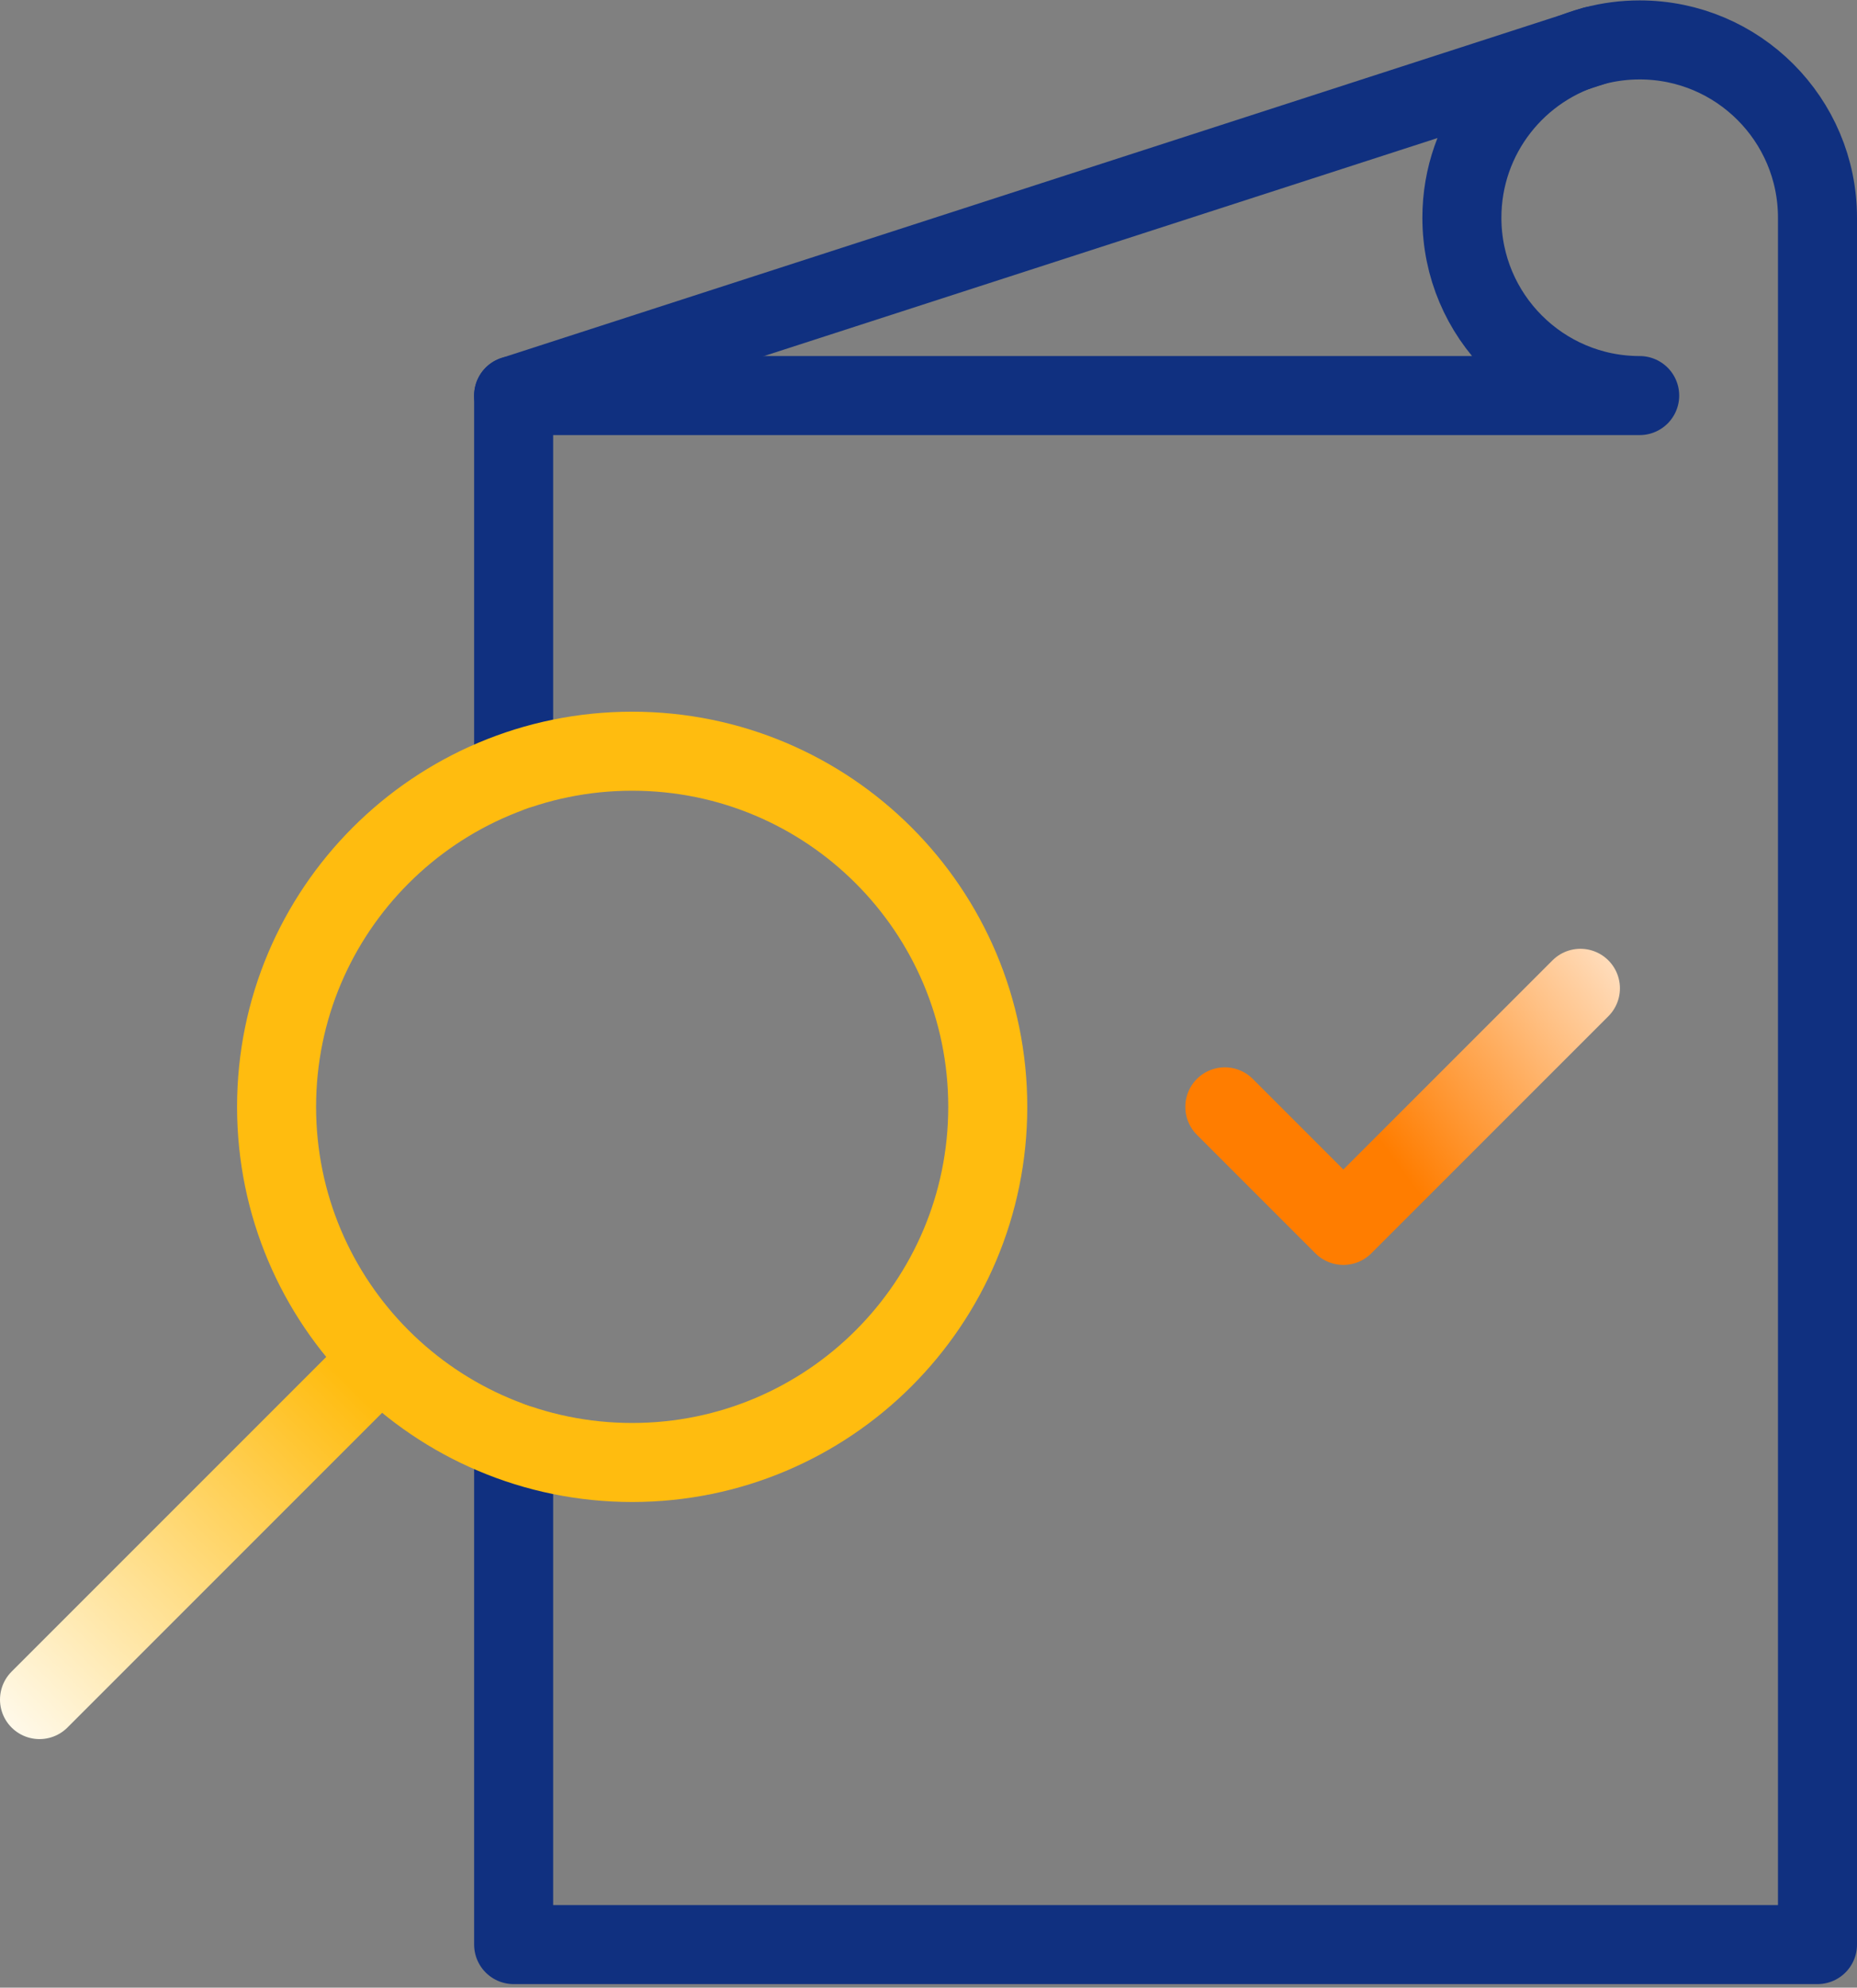
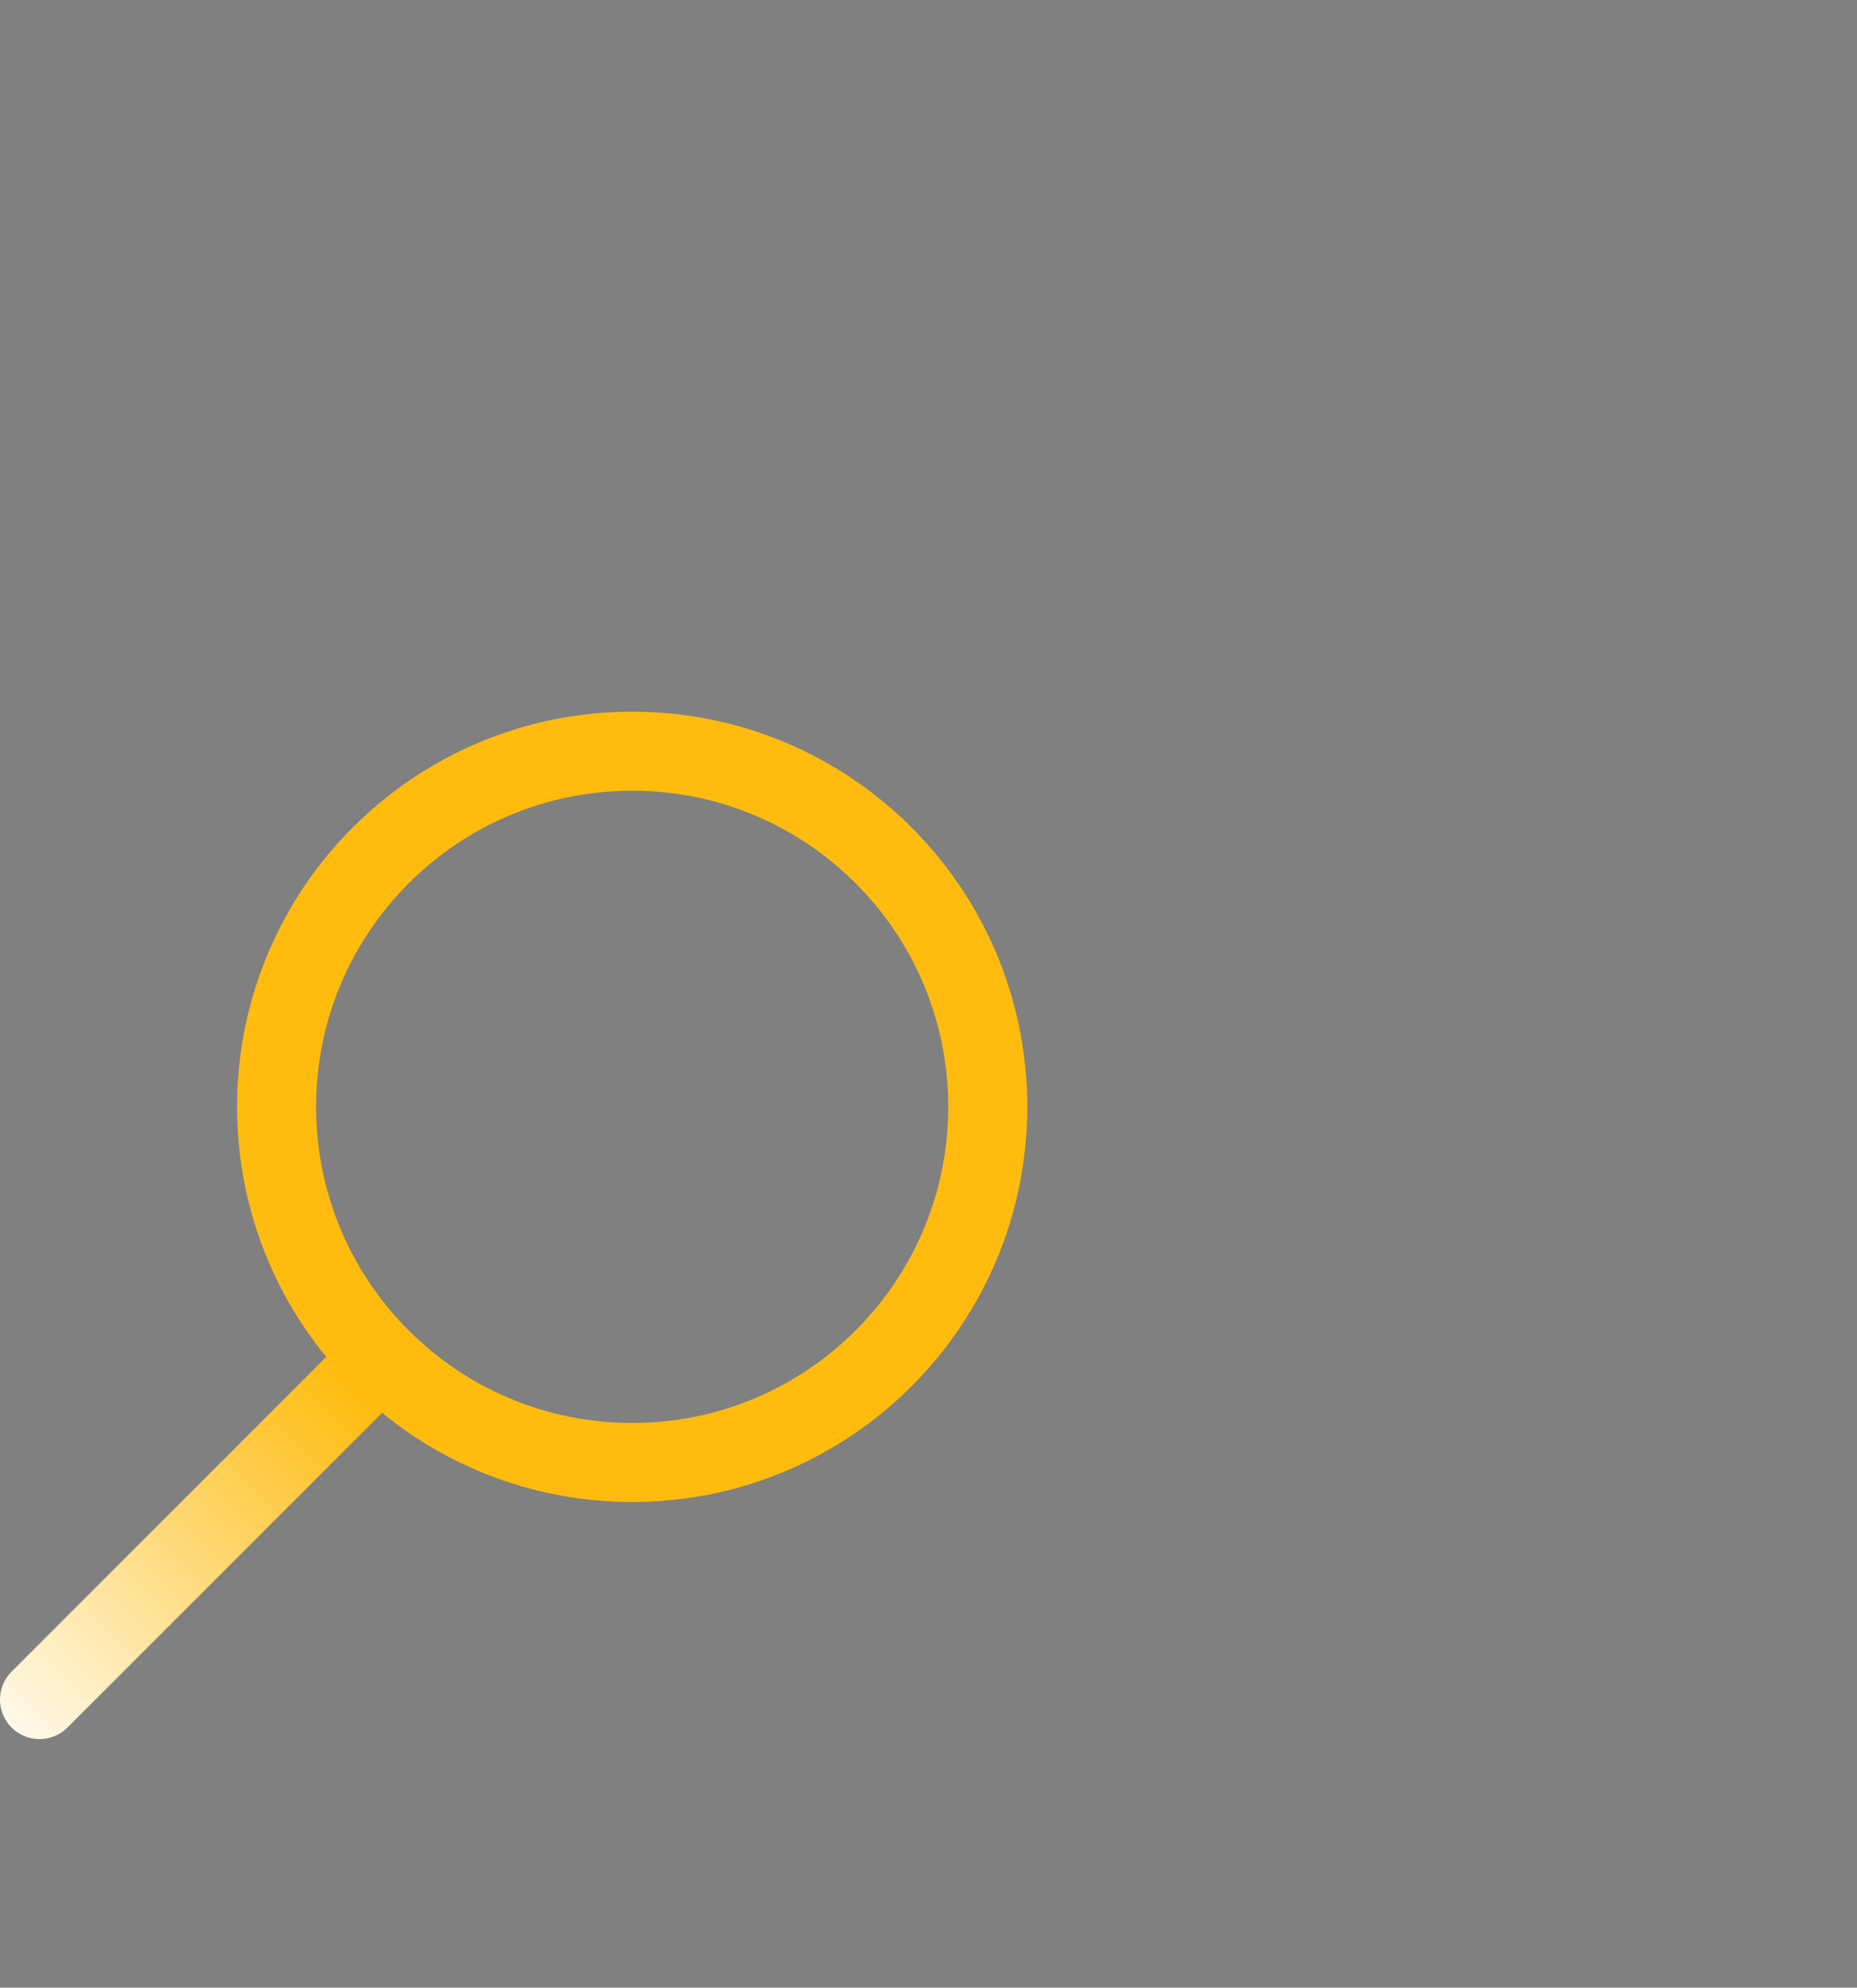
<svg xmlns="http://www.w3.org/2000/svg" width="470" height="503" viewBox="0 0 470 503" fill="none">
  <rect x="0" y="0" width="470" height="503" fill="#808080" stroke="none" />
-   <path d="M130 195.223V100.103H414.999C390.146 100.103 369.999 79.956 369.999 55.103C369.999 34.252 384.181 16.713 403.423 11.606C407.2 10.605 411.092 10.1 414.999 10.103C439.852 10.103 459.999 30.25 459.999 55.103V492.102H130V364.981" stroke="#103080" stroke-width="20" stroke-miterlimit="10" stroke-linecap="round" stroke-linejoin="round" />
-   <path d="M130 100.103L403.423 11.606" stroke="#103080" stroke-width="20" stroke-miterlimit="10" stroke-linecap="round" stroke-linejoin="round" />
-   <path d="M309.999 280.103L339.999 310.103L399.999 250.103" stroke="url(#paint0_linear_186_229)" stroke-width="20" stroke-miterlimit="10" stroke-linecap="round" stroke-linejoin="round" />
  <path d="M96.36 343.74L10 430.1M70 280.101C70 329.807 110.294 370.101 160 370.101C209.706 370.101 249.999 329.807 249.999 280.101C249.999 230.395 209.706 190.102 160 190.102C110.294 190.102 70 230.395 70 280.101Z" stroke="url(#paint1_linear_186_229)" stroke-width="20" stroke-miterlimit="10" stroke-linecap="round" stroke-linejoin="round" />
  <defs>
    <linearGradient id="paint0_linear_186_229" x1="348" y1="287" x2="429.5" y2="227.5" gradientUnits="userSpaceOnUse">
      <stop stop-color="#FF7D00" />
      <stop offset="1" stop-color="white" />
    </linearGradient>
    <linearGradient id="paint1_linear_186_229" x1="186.5" y1="253.5" x2="-39.5" y2="484.5" gradientUnits="userSpaceOnUse">
      <stop offset="0.426" stop-color="#FFBC0F" />
      <stop offset="0.84" stop-color="white" />
    </linearGradient>
  </defs>
</svg>